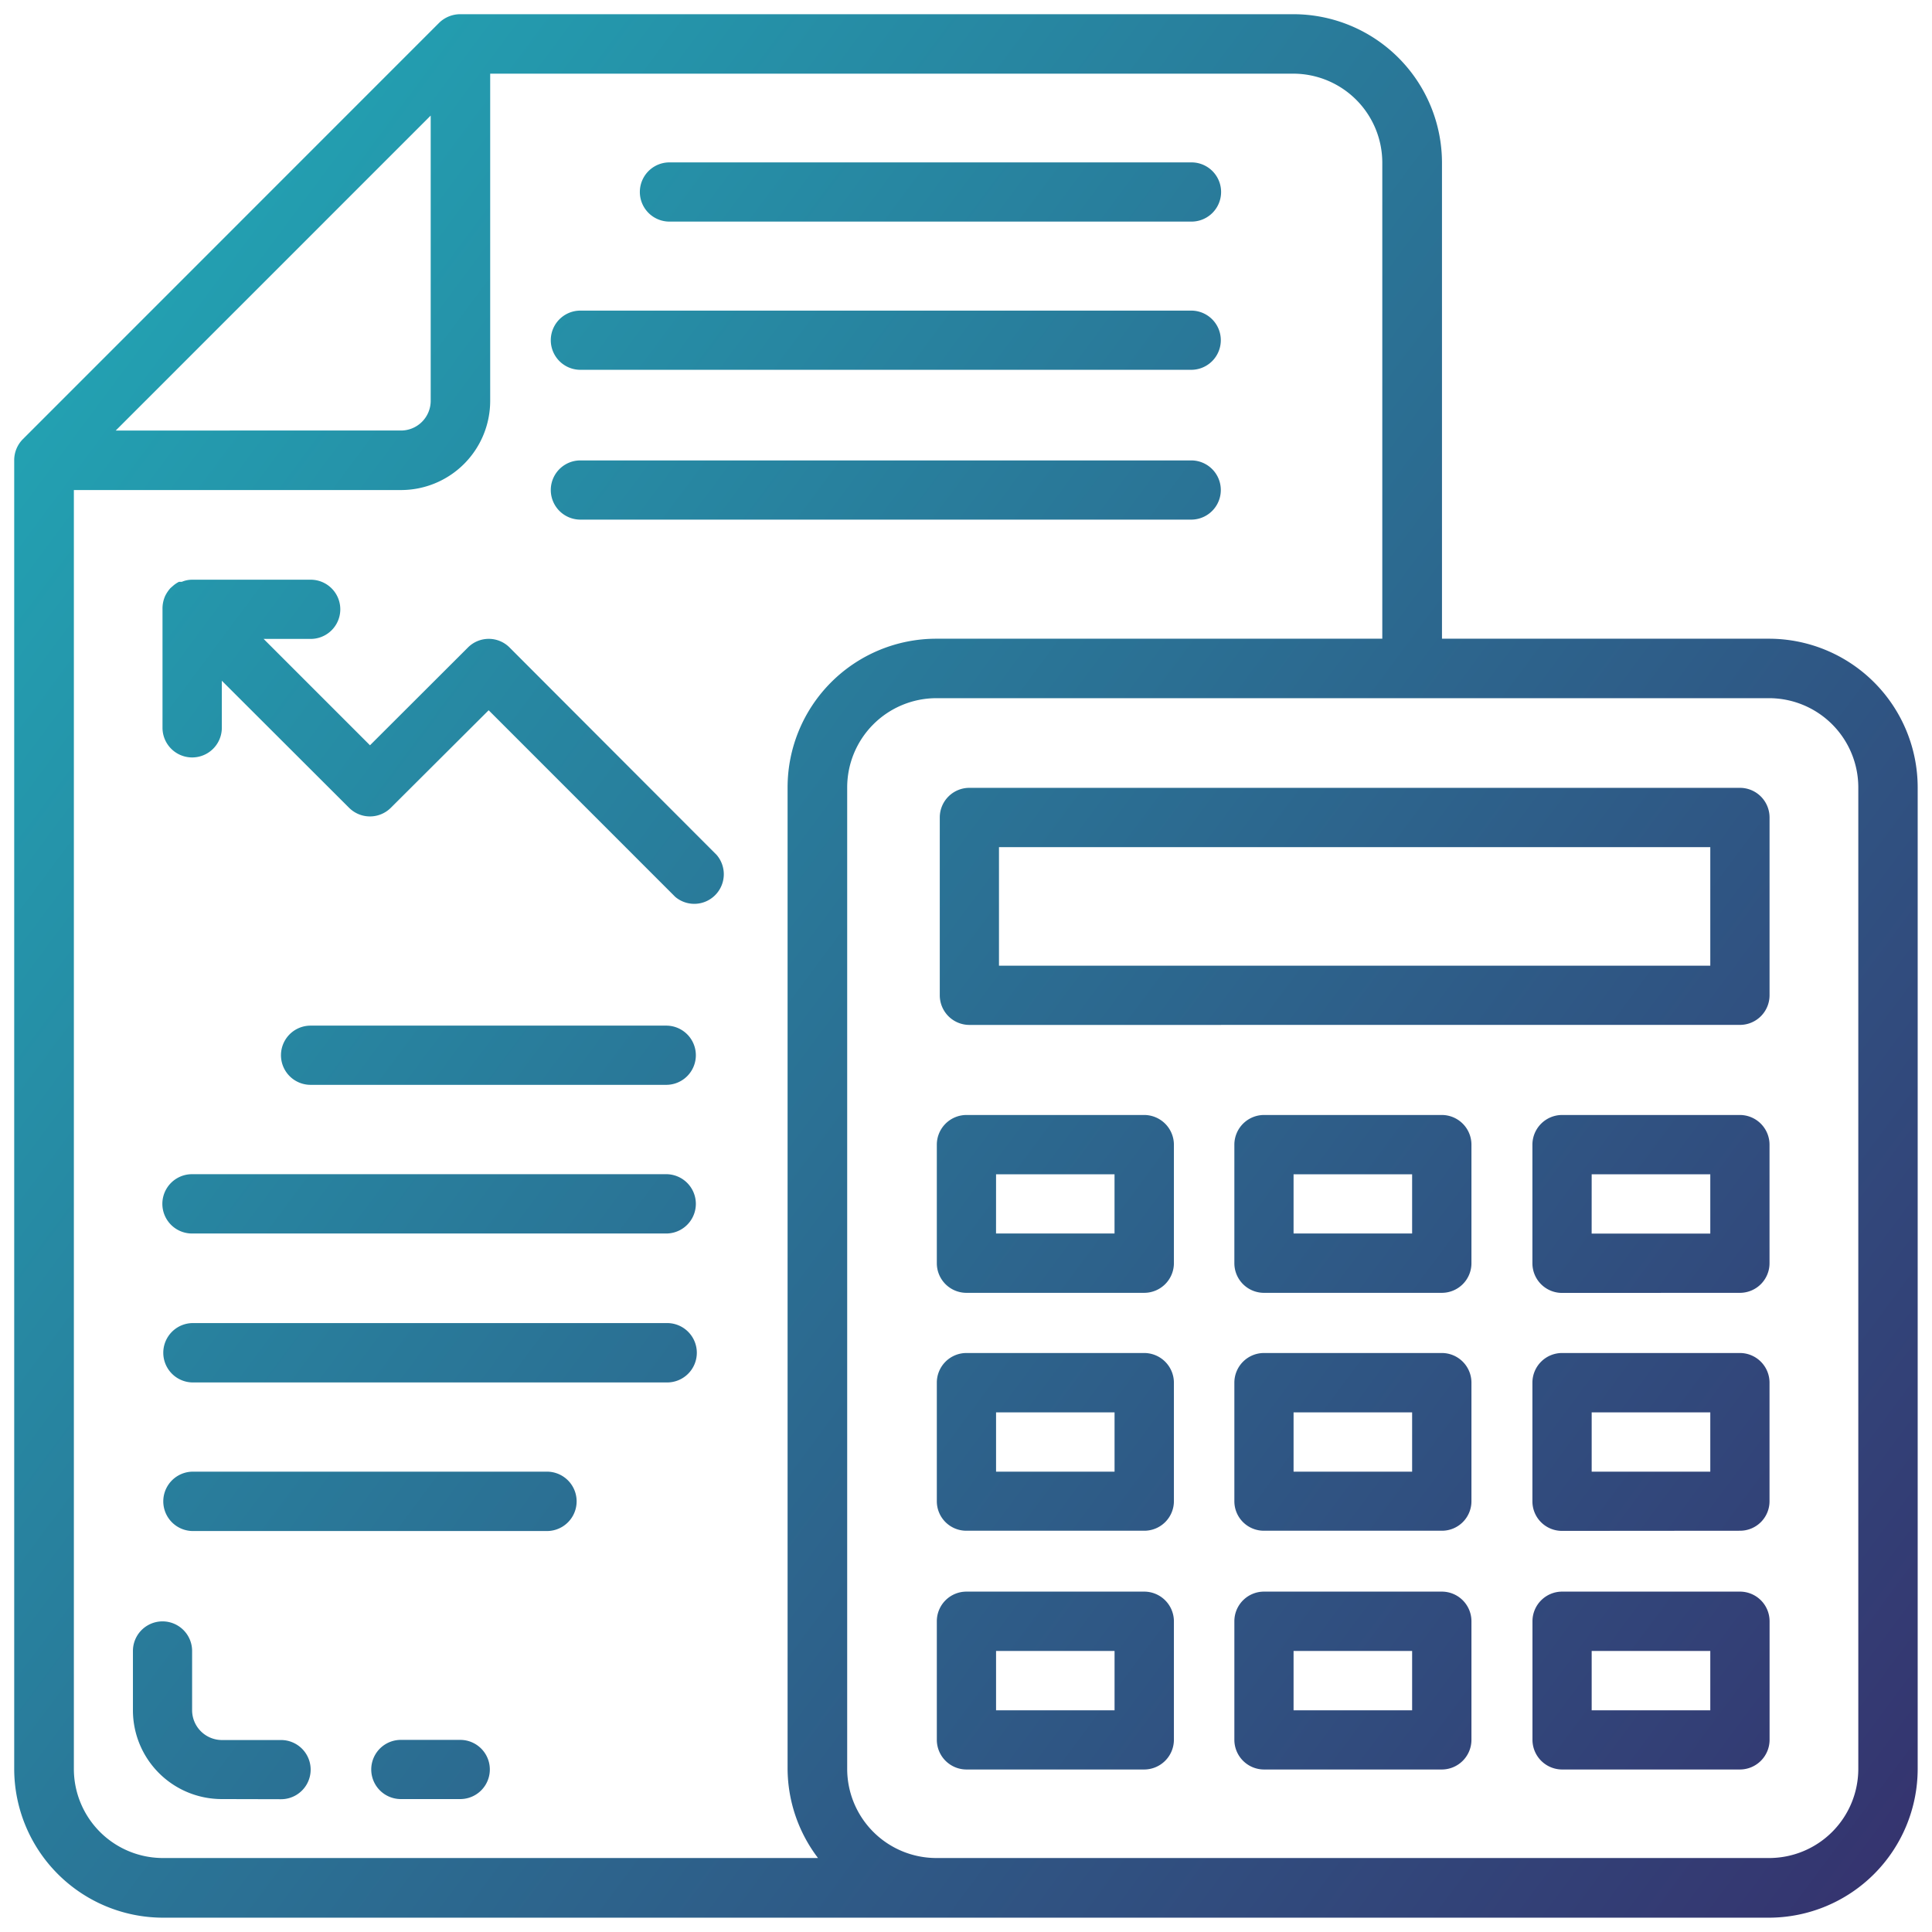
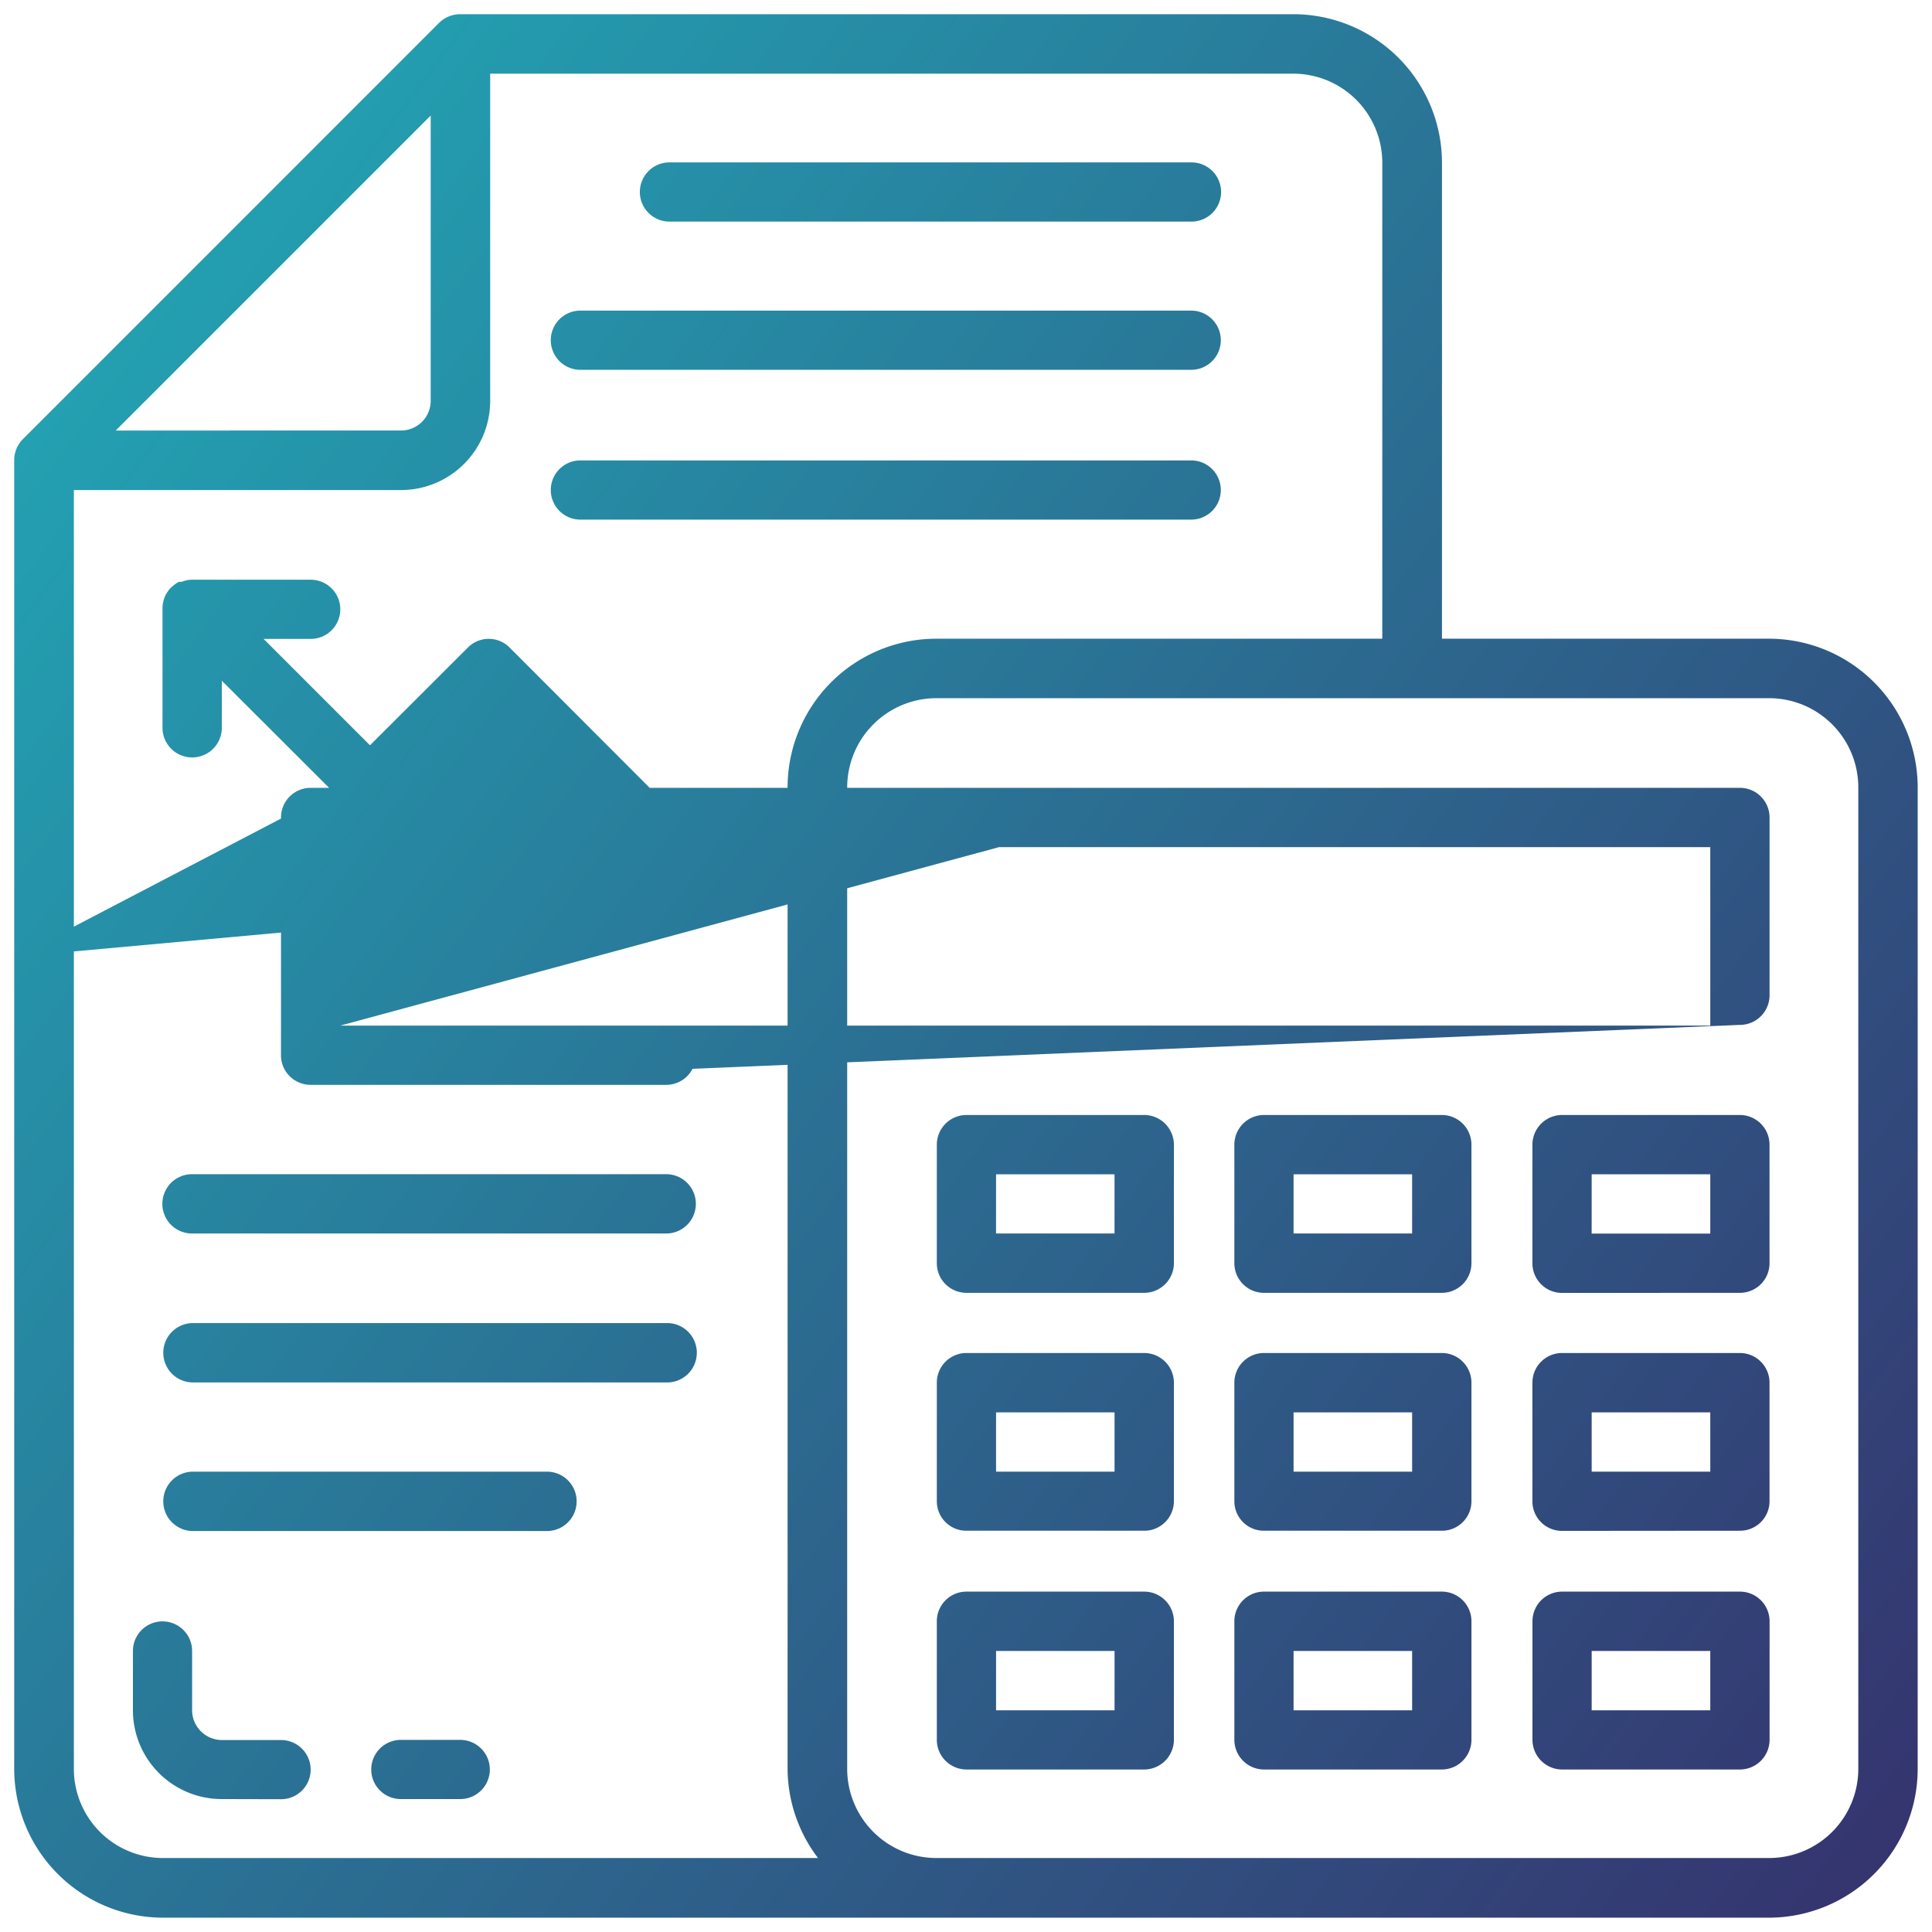
<svg xmlns="http://www.w3.org/2000/svg" width="68.004" height="68.003" viewBox="0 0 68.004 68.003">
  <defs>
    <linearGradient id="a" x1="1" y1="0.986" x2="0" y2="0.036" gradientUnits="objectBoundingBox">
      <stop offset="0" stop-color="#372767" />
      <stop offset="1" stop-color="#1dc2c6" />
    </linearGradient>
  </defs>
-   <path d="M33.5,67H5.24A5.244,5.244,0,0,1,0,61.764V15.7a1.049,1.049,0,0,1,.305-.742L14.96.3a1.066,1.066,0,0,1,.747-.3H45.018a5.234,5.234,0,0,1,5.238,5.229V21.982h11.51A5.239,5.239,0,0,1,67,27.216V61.764A5.243,5.243,0,0,1,61.766,67ZM29.32,27.216V61.764A3.14,3.14,0,0,0,32.455,64.9H61.766a3.14,3.14,0,0,0,3.144-3.141V27.216a3.143,3.143,0,0,0-3.144-3.141H32.455A3.143,3.143,0,0,0,29.32,27.216ZM2.1,61.764A3.137,3.137,0,0,0,5.24,64.9H28.293a5.222,5.222,0,0,1-1.071-3.141V27.216a5.235,5.235,0,0,1,5.233-5.234h15.7V5.229a3.136,3.136,0,0,0-3.141-3.136H16.754V13.608a3.14,3.14,0,0,1-3.144,3.141H2.1Zm1.474-47.11H13.609a1.047,1.047,0,0,0,1.051-1.047V3.568ZM13.609,62.825a1.041,1.041,0,0,1,0-2.083H15.7a1.041,1.041,0,1,1,0,2.083Zm-6.3,0a3.126,3.126,0,0,1-3.13-3.13V57.612a1.041,1.041,0,1,1,2.083,0V59.7a1.052,1.052,0,0,0,1.047,1.047H9.393a1.041,1.041,0,1,1,0,2.083Zm47.179-1.041a1.047,1.047,0,0,1-1.047-1.041V56.565a1.044,1.044,0,0,1,1.047-1.042h6.256a1.043,1.043,0,0,1,1.043,1.042v4.178a1.046,1.046,0,0,1-1.043,1.041ZM55.525,59.7H59.7V57.612H55.525ZM43.991,61.784a1.046,1.046,0,0,1-1.043-1.041V56.565a1.043,1.043,0,0,1,1.043-1.042h6.261a1.043,1.043,0,0,1,1.041,1.042v4.178a1.045,1.045,0,0,1-1.041,1.041ZM45.032,59.7h4.173V57.612H45.032ZM33.518,61.784a1.046,1.046,0,0,1-1.043-1.041V56.565a1.043,1.043,0,0,1,1.043-1.042h6.259a1.047,1.047,0,0,1,1.043,1.042v4.178a1.049,1.049,0,0,1-1.043,1.041ZM34.56,59.7h4.171V57.612H34.56Zm-28.3-6.31a1.045,1.045,0,0,1,0-2.089H18.784a1.045,1.045,0,0,1,0,2.089Zm48.226-.005a1.039,1.039,0,0,1-1.047-1.037V48.171a1.045,1.045,0,0,1,1.047-1.047h6.256a1.044,1.044,0,0,1,1.043,1.047v4.172a1.038,1.038,0,0,1-1.043,1.037ZM55.525,51.3H59.7V49.213H55.525ZM43.991,53.38a1.038,1.038,0,0,1-1.043-1.037V48.171a1.044,1.044,0,0,1,1.043-1.047h6.261a1.044,1.044,0,0,1,1.041,1.047v4.172a1.038,1.038,0,0,1-1.041,1.037ZM45.032,51.3h4.173V49.213H45.032ZM33.518,53.38a1.038,1.038,0,0,1-1.043-1.037V48.171a1.044,1.044,0,0,1,1.043-1.047h6.259a1.048,1.048,0,0,1,1.043,1.047v4.172a1.042,1.042,0,0,1-1.043,1.037ZM34.56,51.3h4.171V49.213H34.56Zm-28.3-3.14a1.045,1.045,0,0,1,0-2.089h16.69a1.045,1.045,0,1,1,0,2.089Zm48.226-3.151a1.043,1.043,0,0,1-1.047-1.041V39.787a1.047,1.047,0,0,1,1.047-1.041h6.256a1.046,1.046,0,0,1,1.043,1.041v4.178a1.042,1.042,0,0,1-1.043,1.041Zm1.038-2.088H59.7V40.834H55.525ZM43.991,45.006a1.042,1.042,0,0,1-1.043-1.041V39.787a1.046,1.046,0,0,1,1.043-1.041h6.261a1.045,1.045,0,0,1,1.041,1.041v4.178a1.042,1.042,0,0,1-1.041,1.041Zm1.041-2.088h4.173V40.834H45.032ZM33.518,45.006a1.042,1.042,0,0,1-1.043-1.041V39.787a1.046,1.046,0,0,1,1.043-1.041h6.259a1.049,1.049,0,0,1,1.043,1.041v4.178a1.046,1.046,0,0,1-1.043,1.041Zm1.041-2.088h4.171V40.834H34.56Zm-28.3,0a1.044,1.044,0,0,1,0-2.088h16.69a1.044,1.044,0,1,1,0,2.088Zm4.173-5.233a1.042,1.042,0,0,1,0-2.084H22.951a1.042,1.042,0,1,1,0,2.084ZM33.62,35.576a1.043,1.043,0,0,1-1.041-1.042V28.272a1.042,1.042,0,0,1,1.041-1.041H60.743a1.043,1.043,0,0,1,1.043,1.041v6.261a1.043,1.043,0,0,1-1.043,1.042Zm1.043-2.084H59.7V29.319H34.663Zm-11.4-2.428L16.7,24.5l-3.441,3.431a1.04,1.04,0,0,1-1.474,0L7.308,23.461v1.656a1.044,1.044,0,0,1-2.088,0V20.945a1.087,1.087,0,0,1,.093-.467A1.214,1.214,0,0,1,5.5,20.2l.089-.078a1,1,0,0,1,.211-.143h.1a.928.928,0,0,1,.363-.074h4.173a1.042,1.042,0,1,1,0,2.084H8.779l3.744,3.744,3.446-3.44a1.034,1.034,0,0,1,1.469,0l7.288,7.3a1.043,1.043,0,0,1,0,1.357,1.037,1.037,0,0,1-1.465.113ZM19.929,17.79a1.042,1.042,0,0,1,0-2.084h21.5a1.042,1.042,0,0,1,0,2.084Zm0-5.273a1.042,1.042,0,0,1,0-2.084h21.5a1.042,1.042,0,0,1,0,2.084ZM23.064,7.3a1.042,1.042,0,0,1,0-2.084H41.439a1.042,1.042,0,1,1,0,2.084Z" transform="translate(0.5 0.5)" stroke="rgba(0,0,0,0)" stroke-miterlimit="10" stroke-width="1" fill="url(#a)" />
+   <path d="M33.5,67H5.24A5.244,5.244,0,0,1,0,61.764V15.7a1.049,1.049,0,0,1,.305-.742L14.96.3a1.066,1.066,0,0,1,.747-.3H45.018a5.234,5.234,0,0,1,5.238,5.229V21.982h11.51A5.239,5.239,0,0,1,67,27.216V61.764A5.243,5.243,0,0,1,61.766,67ZM29.32,27.216V61.764A3.14,3.14,0,0,0,32.455,64.9H61.766a3.14,3.14,0,0,0,3.144-3.141V27.216a3.143,3.143,0,0,0-3.144-3.141H32.455A3.143,3.143,0,0,0,29.32,27.216ZM2.1,61.764A3.137,3.137,0,0,0,5.24,64.9H28.293a5.222,5.222,0,0,1-1.071-3.141V27.216a5.235,5.235,0,0,1,5.233-5.234h15.7V5.229a3.136,3.136,0,0,0-3.141-3.136H16.754V13.608a3.14,3.14,0,0,1-3.144,3.141H2.1Zm1.474-47.11H13.609a1.047,1.047,0,0,0,1.051-1.047V3.568ZM13.609,62.825a1.041,1.041,0,0,1,0-2.083H15.7a1.041,1.041,0,1,1,0,2.083Zm-6.3,0a3.126,3.126,0,0,1-3.13-3.13V57.612a1.041,1.041,0,1,1,2.083,0V59.7a1.052,1.052,0,0,0,1.047,1.047H9.393a1.041,1.041,0,1,1,0,2.083Zm47.179-1.041a1.047,1.047,0,0,1-1.047-1.041V56.565a1.044,1.044,0,0,1,1.047-1.042h6.256a1.043,1.043,0,0,1,1.043,1.042v4.178a1.046,1.046,0,0,1-1.043,1.041ZM55.525,59.7H59.7V57.612H55.525ZM43.991,61.784a1.046,1.046,0,0,1-1.043-1.041V56.565a1.043,1.043,0,0,1,1.043-1.042h6.261a1.043,1.043,0,0,1,1.041,1.042v4.178a1.045,1.045,0,0,1-1.041,1.041ZM45.032,59.7h4.173V57.612H45.032ZM33.518,61.784a1.046,1.046,0,0,1-1.043-1.041V56.565a1.043,1.043,0,0,1,1.043-1.042h6.259a1.047,1.047,0,0,1,1.043,1.042v4.178a1.049,1.049,0,0,1-1.043,1.041ZM34.56,59.7h4.171V57.612H34.56Zm-28.3-6.31a1.045,1.045,0,0,1,0-2.089H18.784a1.045,1.045,0,0,1,0,2.089Zm48.226-.005a1.039,1.039,0,0,1-1.047-1.037V48.171a1.045,1.045,0,0,1,1.047-1.047h6.256a1.044,1.044,0,0,1,1.043,1.047v4.172a1.038,1.038,0,0,1-1.043,1.037ZM55.525,51.3H59.7V49.213H55.525ZM43.991,53.38a1.038,1.038,0,0,1-1.043-1.037V48.171a1.044,1.044,0,0,1,1.043-1.047h6.261a1.044,1.044,0,0,1,1.041,1.047v4.172a1.038,1.038,0,0,1-1.041,1.037ZM45.032,51.3h4.173V49.213H45.032ZM33.518,53.38a1.038,1.038,0,0,1-1.043-1.037V48.171a1.044,1.044,0,0,1,1.043-1.047h6.259a1.048,1.048,0,0,1,1.043,1.047v4.172a1.042,1.042,0,0,1-1.043,1.037ZM34.56,51.3h4.171V49.213H34.56Zm-28.3-3.14a1.045,1.045,0,0,1,0-2.089h16.69a1.045,1.045,0,1,1,0,2.089Zm48.226-3.151a1.043,1.043,0,0,1-1.047-1.041V39.787a1.047,1.047,0,0,1,1.047-1.041h6.256a1.046,1.046,0,0,1,1.043,1.041v4.178a1.042,1.042,0,0,1-1.043,1.041Zm1.038-2.088H59.7V40.834H55.525ZM43.991,45.006a1.042,1.042,0,0,1-1.043-1.041V39.787a1.046,1.046,0,0,1,1.043-1.041h6.261a1.045,1.045,0,0,1,1.041,1.041v4.178a1.042,1.042,0,0,1-1.041,1.041Zm1.041-2.088h4.173V40.834H45.032ZM33.518,45.006a1.042,1.042,0,0,1-1.043-1.041V39.787a1.046,1.046,0,0,1,1.043-1.041h6.259a1.049,1.049,0,0,1,1.043,1.041v4.178a1.046,1.046,0,0,1-1.043,1.041Zm1.041-2.088h4.171V40.834H34.56Zm-28.3,0a1.044,1.044,0,0,1,0-2.088h16.69a1.044,1.044,0,1,1,0,2.088Zm4.173-5.233a1.042,1.042,0,0,1,0-2.084H22.951a1.042,1.042,0,1,1,0,2.084Za1.043,1.043,0,0,1-1.041-1.042V28.272a1.042,1.042,0,0,1,1.041-1.041H60.743a1.043,1.043,0,0,1,1.043,1.041v6.261a1.043,1.043,0,0,1-1.043,1.042Zm1.043-2.084H59.7V29.319H34.663Zm-11.4-2.428L16.7,24.5l-3.441,3.431a1.04,1.04,0,0,1-1.474,0L7.308,23.461v1.656a1.044,1.044,0,0,1-2.088,0V20.945a1.087,1.087,0,0,1,.093-.467A1.214,1.214,0,0,1,5.5,20.2l.089-.078a1,1,0,0,1,.211-.143h.1a.928.928,0,0,1,.363-.074h4.173a1.042,1.042,0,1,1,0,2.084H8.779l3.744,3.744,3.446-3.44a1.034,1.034,0,0,1,1.469,0l7.288,7.3a1.043,1.043,0,0,1,0,1.357,1.037,1.037,0,0,1-1.465.113ZM19.929,17.79a1.042,1.042,0,0,1,0-2.084h21.5a1.042,1.042,0,0,1,0,2.084Zm0-5.273a1.042,1.042,0,0,1,0-2.084h21.5a1.042,1.042,0,0,1,0,2.084ZM23.064,7.3a1.042,1.042,0,0,1,0-2.084H41.439a1.042,1.042,0,1,1,0,2.084Z" transform="translate(0.5 0.5)" stroke="rgba(0,0,0,0)" stroke-miterlimit="10" stroke-width="1" fill="url(#a)" />
</svg>